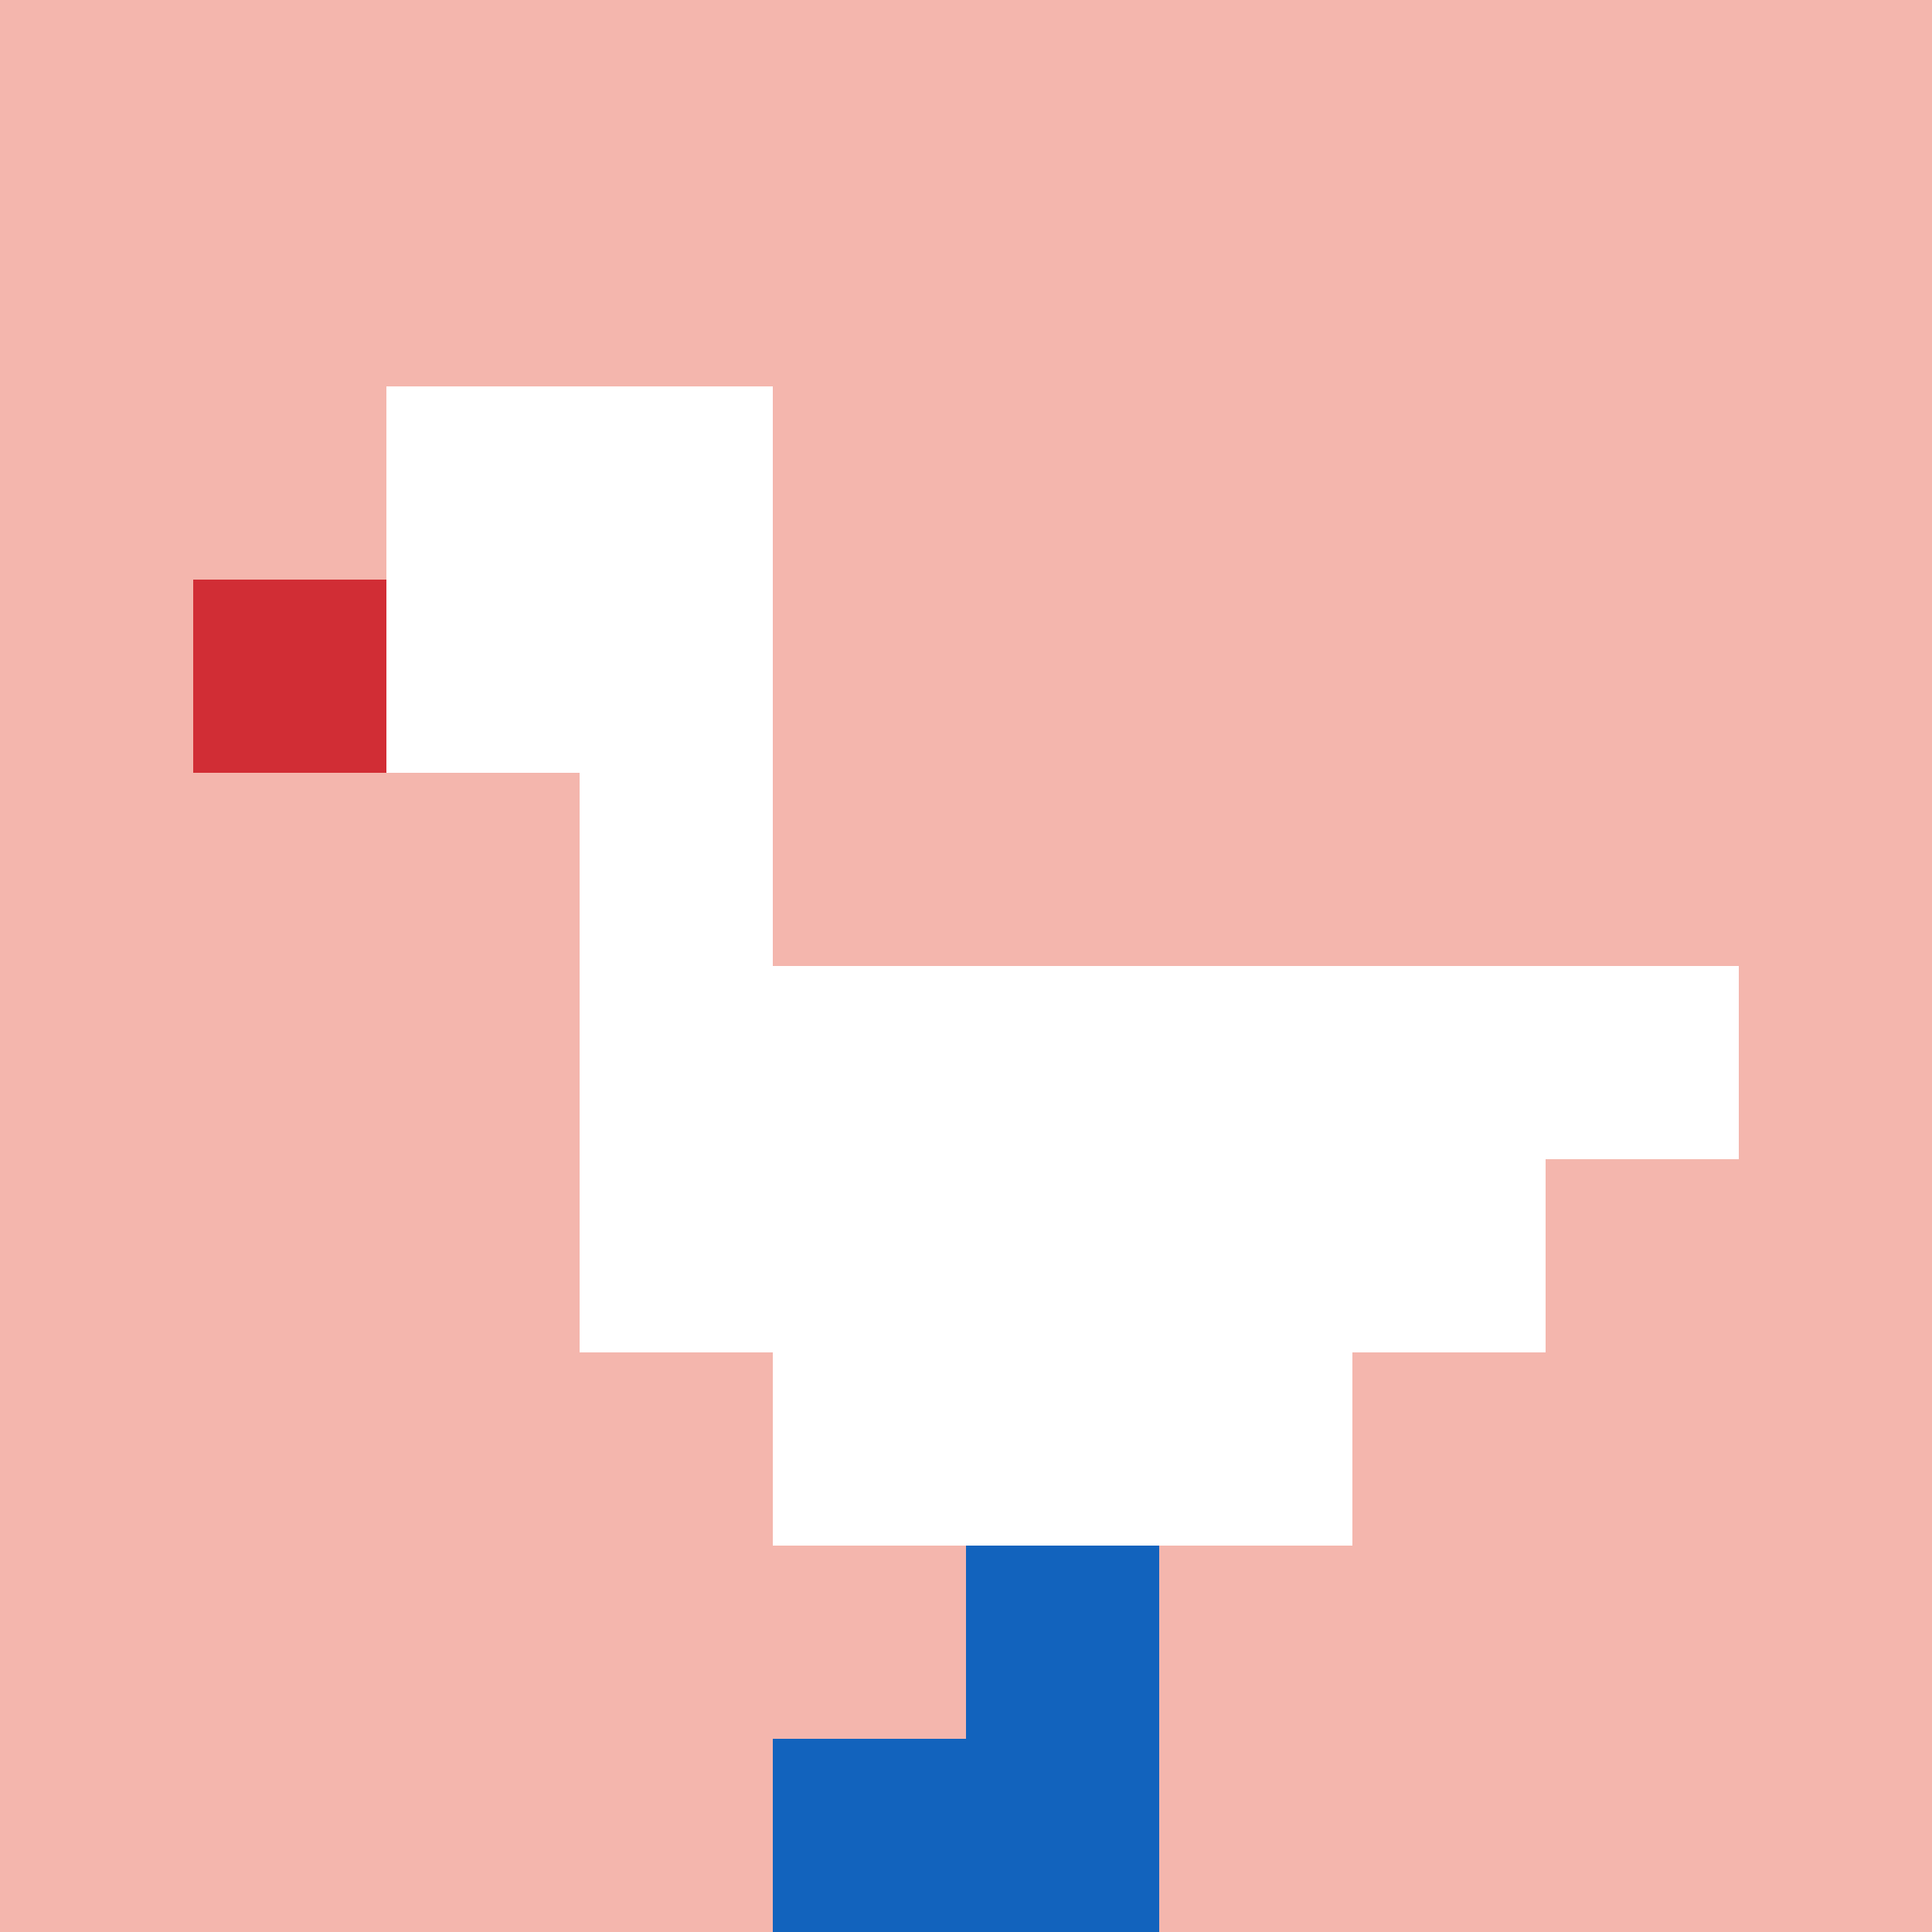
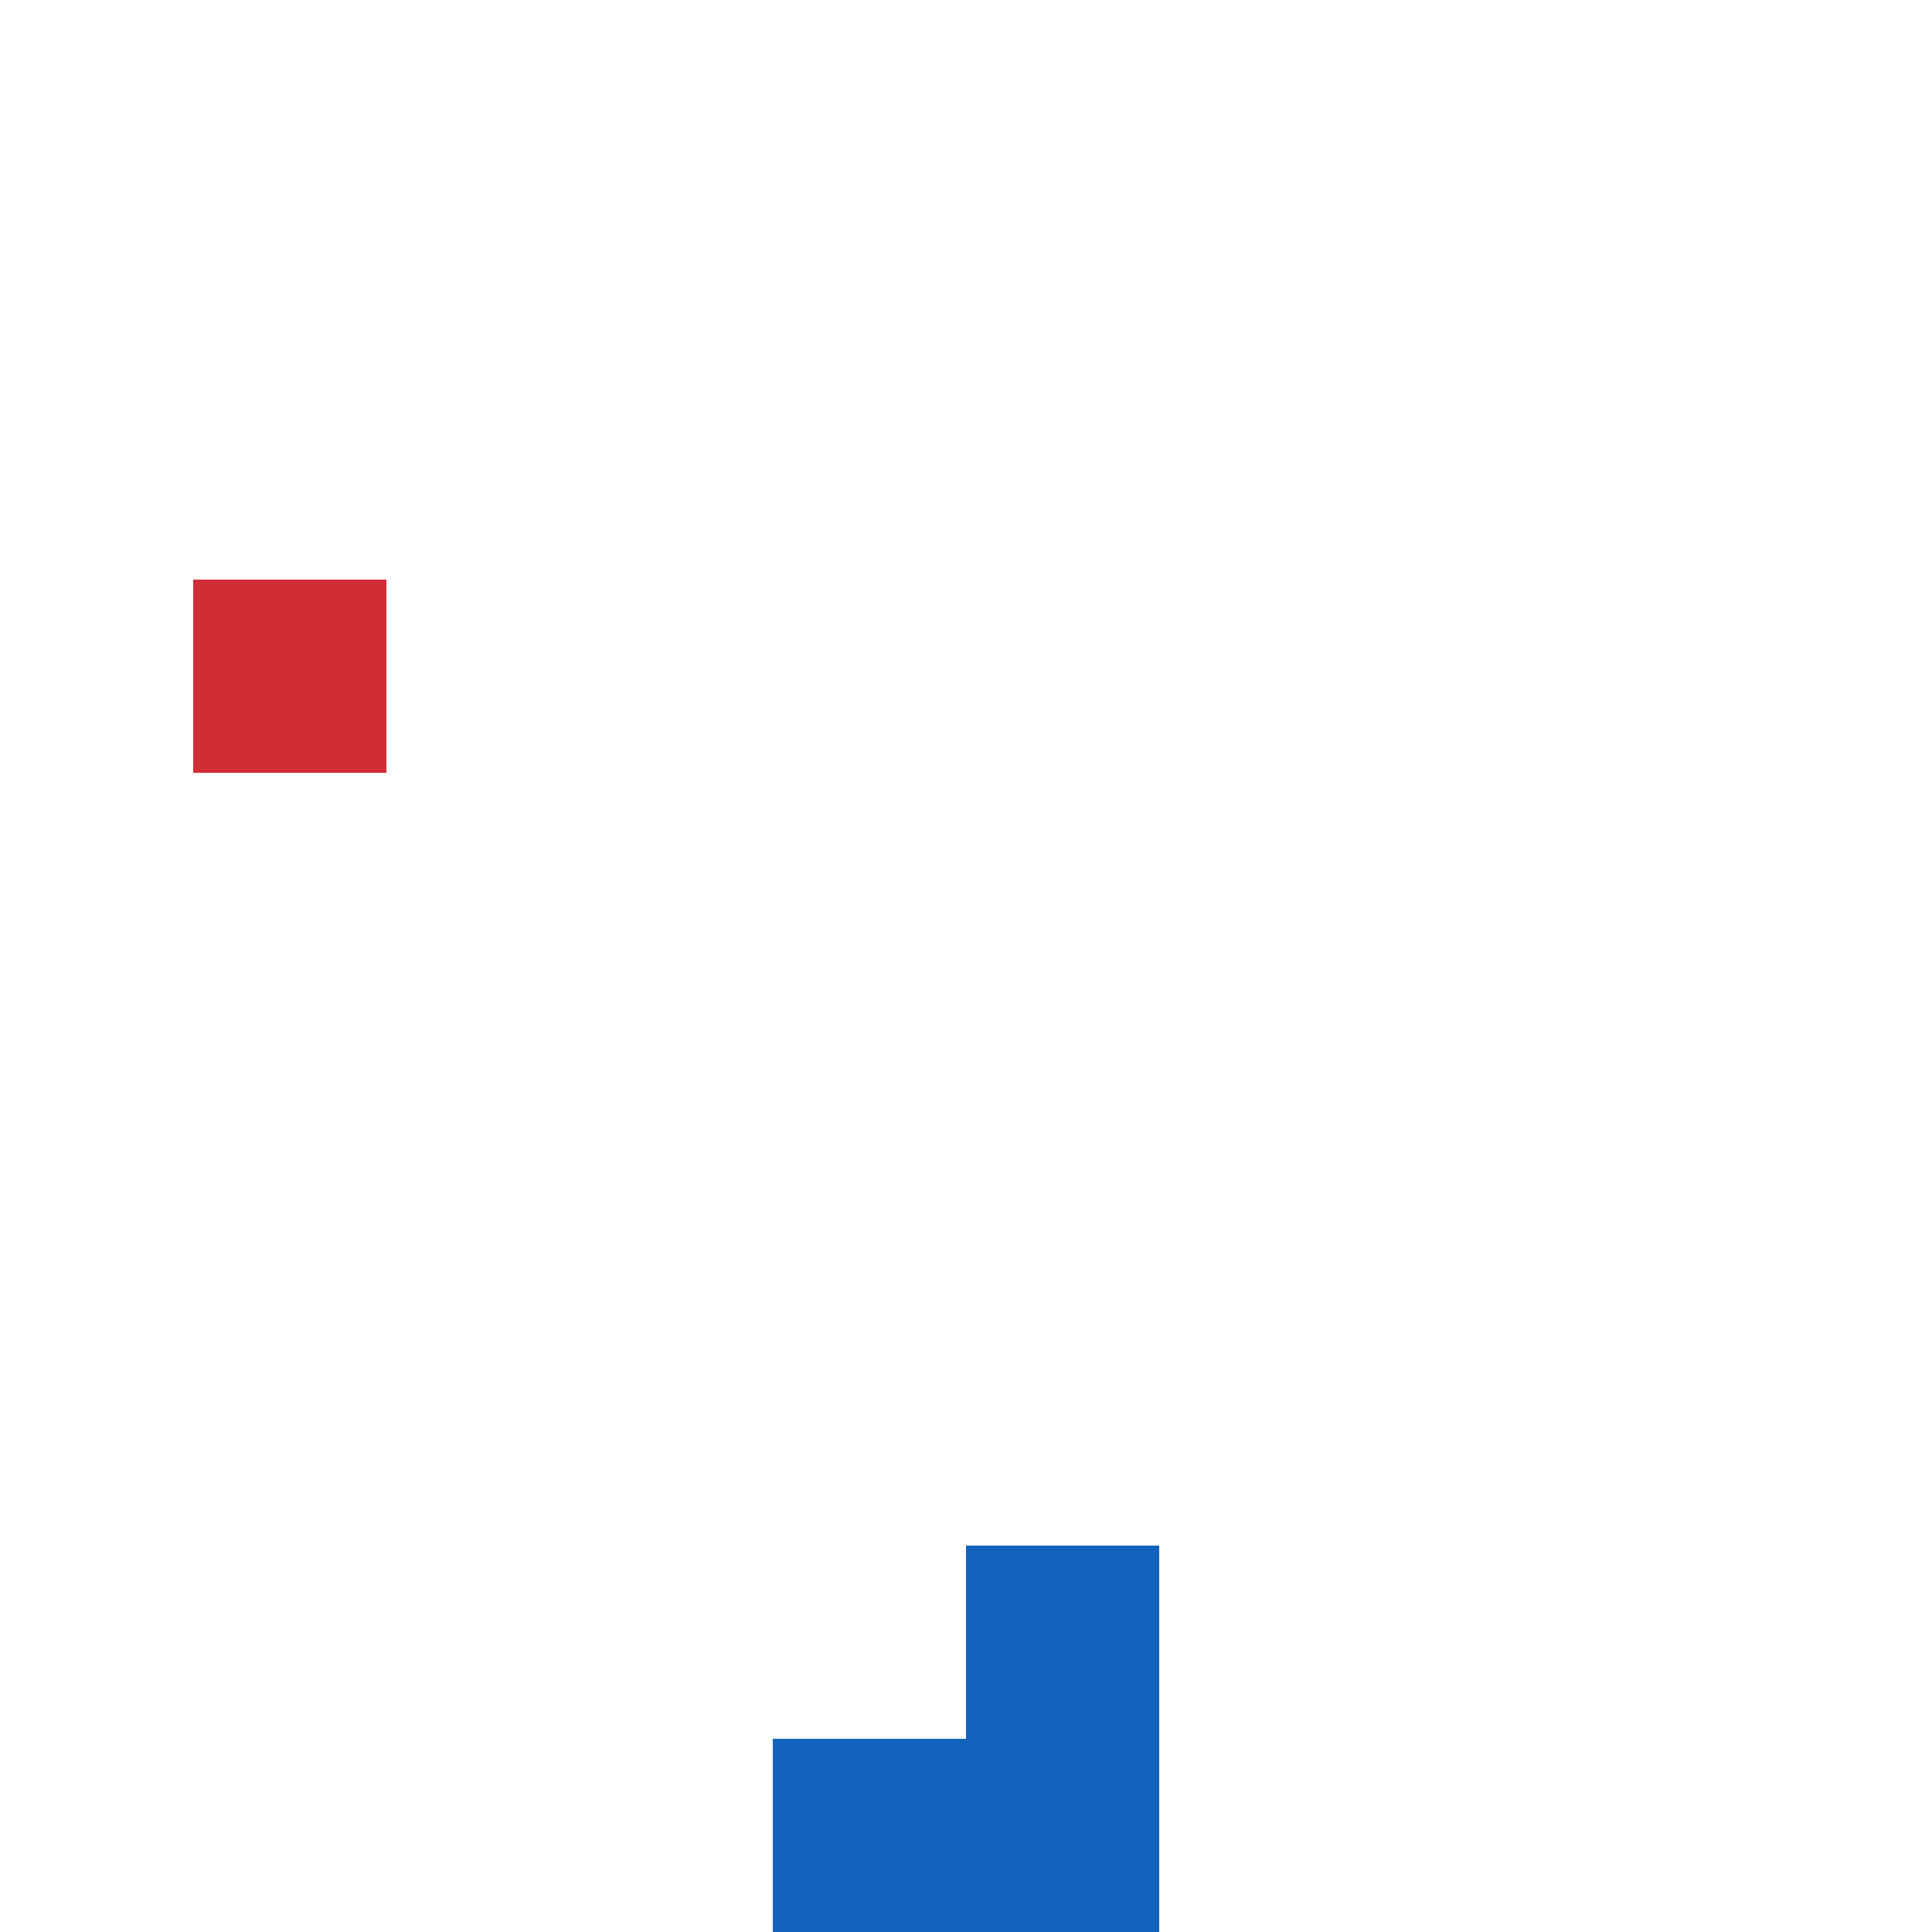
<svg xmlns="http://www.w3.org/2000/svg" version="1.1" width="722" height="722">
  <title>'goose-pfp-162938' by Dmitri Cherniak</title>
  <desc>seed=162938
backgroundColor=#ffffff
padding=20
innerPadding=0
timeout=500
dimension=1
border=false
Save=function(){return n.handleSave()}
frame=213

Rendered at Mon Sep 16 2024 00:13:57 GMT+0900 (Япония, стандартное время)
Generated in 1ms
</desc>
  <defs />
  <rect width="100%" height="100%" fill="#ffffff" />
  <g>
    <g id="0-0">
-       <rect x="0" y="0" height="722" width="722" fill="#F4B6AD" />
      <g>
        <rect id="0-0-2-2-2-2" x="144.4" y="144.4" width="144.4" height="144.4" fill="#ffffff" />
        <rect id="0-0-3-2-1-4" x="216.6" y="144.4" width="72.2" height="288.8" fill="#ffffff" />
        <rect id="0-0-4-5-5-1" x="288.8" y="361" width="361" height="72.2" fill="#ffffff" />
        <rect id="0-0-3-5-5-2" x="216.6" y="361" width="361" height="144.4" fill="#ffffff" />
        <rect id="0-0-4-5-3-3" x="288.8" y="361" width="216.6" height="216.6" fill="#ffffff" />
        <rect id="0-0-1-3-1-1" x="72.2" y="216.6" width="72.2" height="72.2" fill="#D12D35" />
        <rect id="0-0-5-8-1-2" x="361" y="577.6" width="72.2" height="144.4" fill="#1263BD" />
        <rect id="0-0-4-9-2-1" x="288.8" y="649.8" width="144.4" height="72.2" fill="#1263BD" />
      </g>
-       <rect x="0" y="0" stroke="white" stroke-width="0" height="722" width="722" fill="none" />
    </g>
  </g>
</svg>